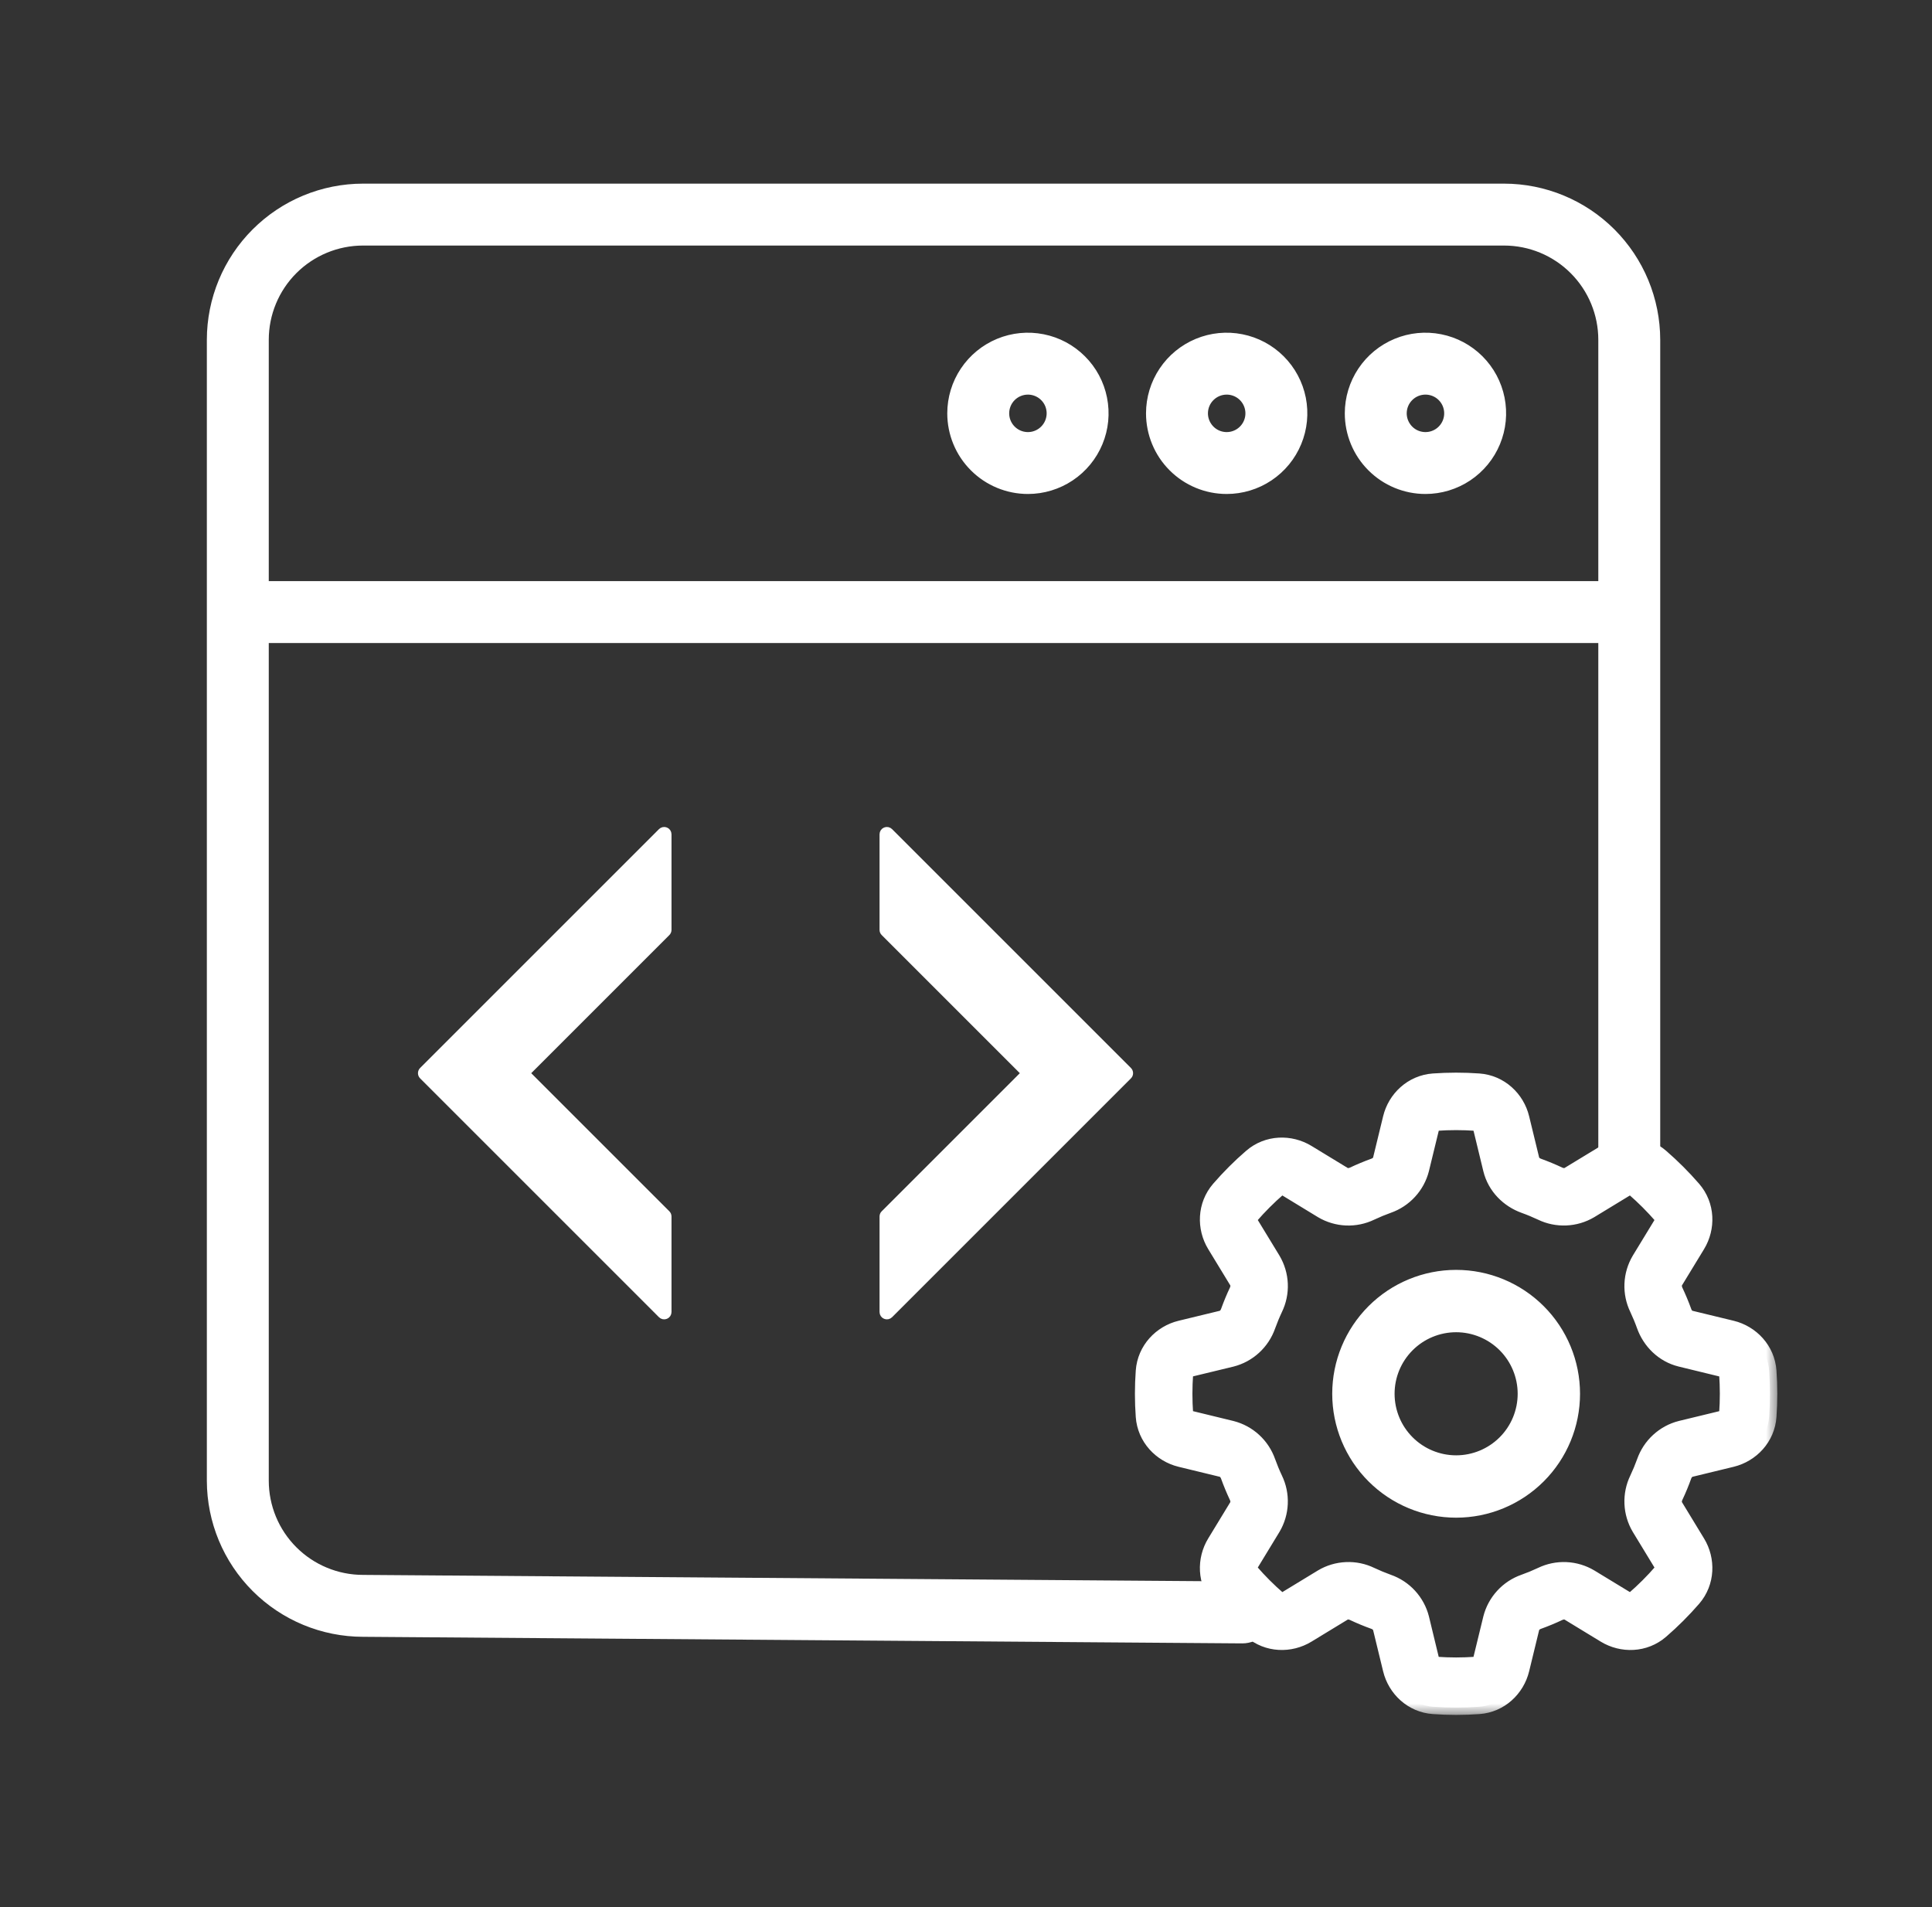
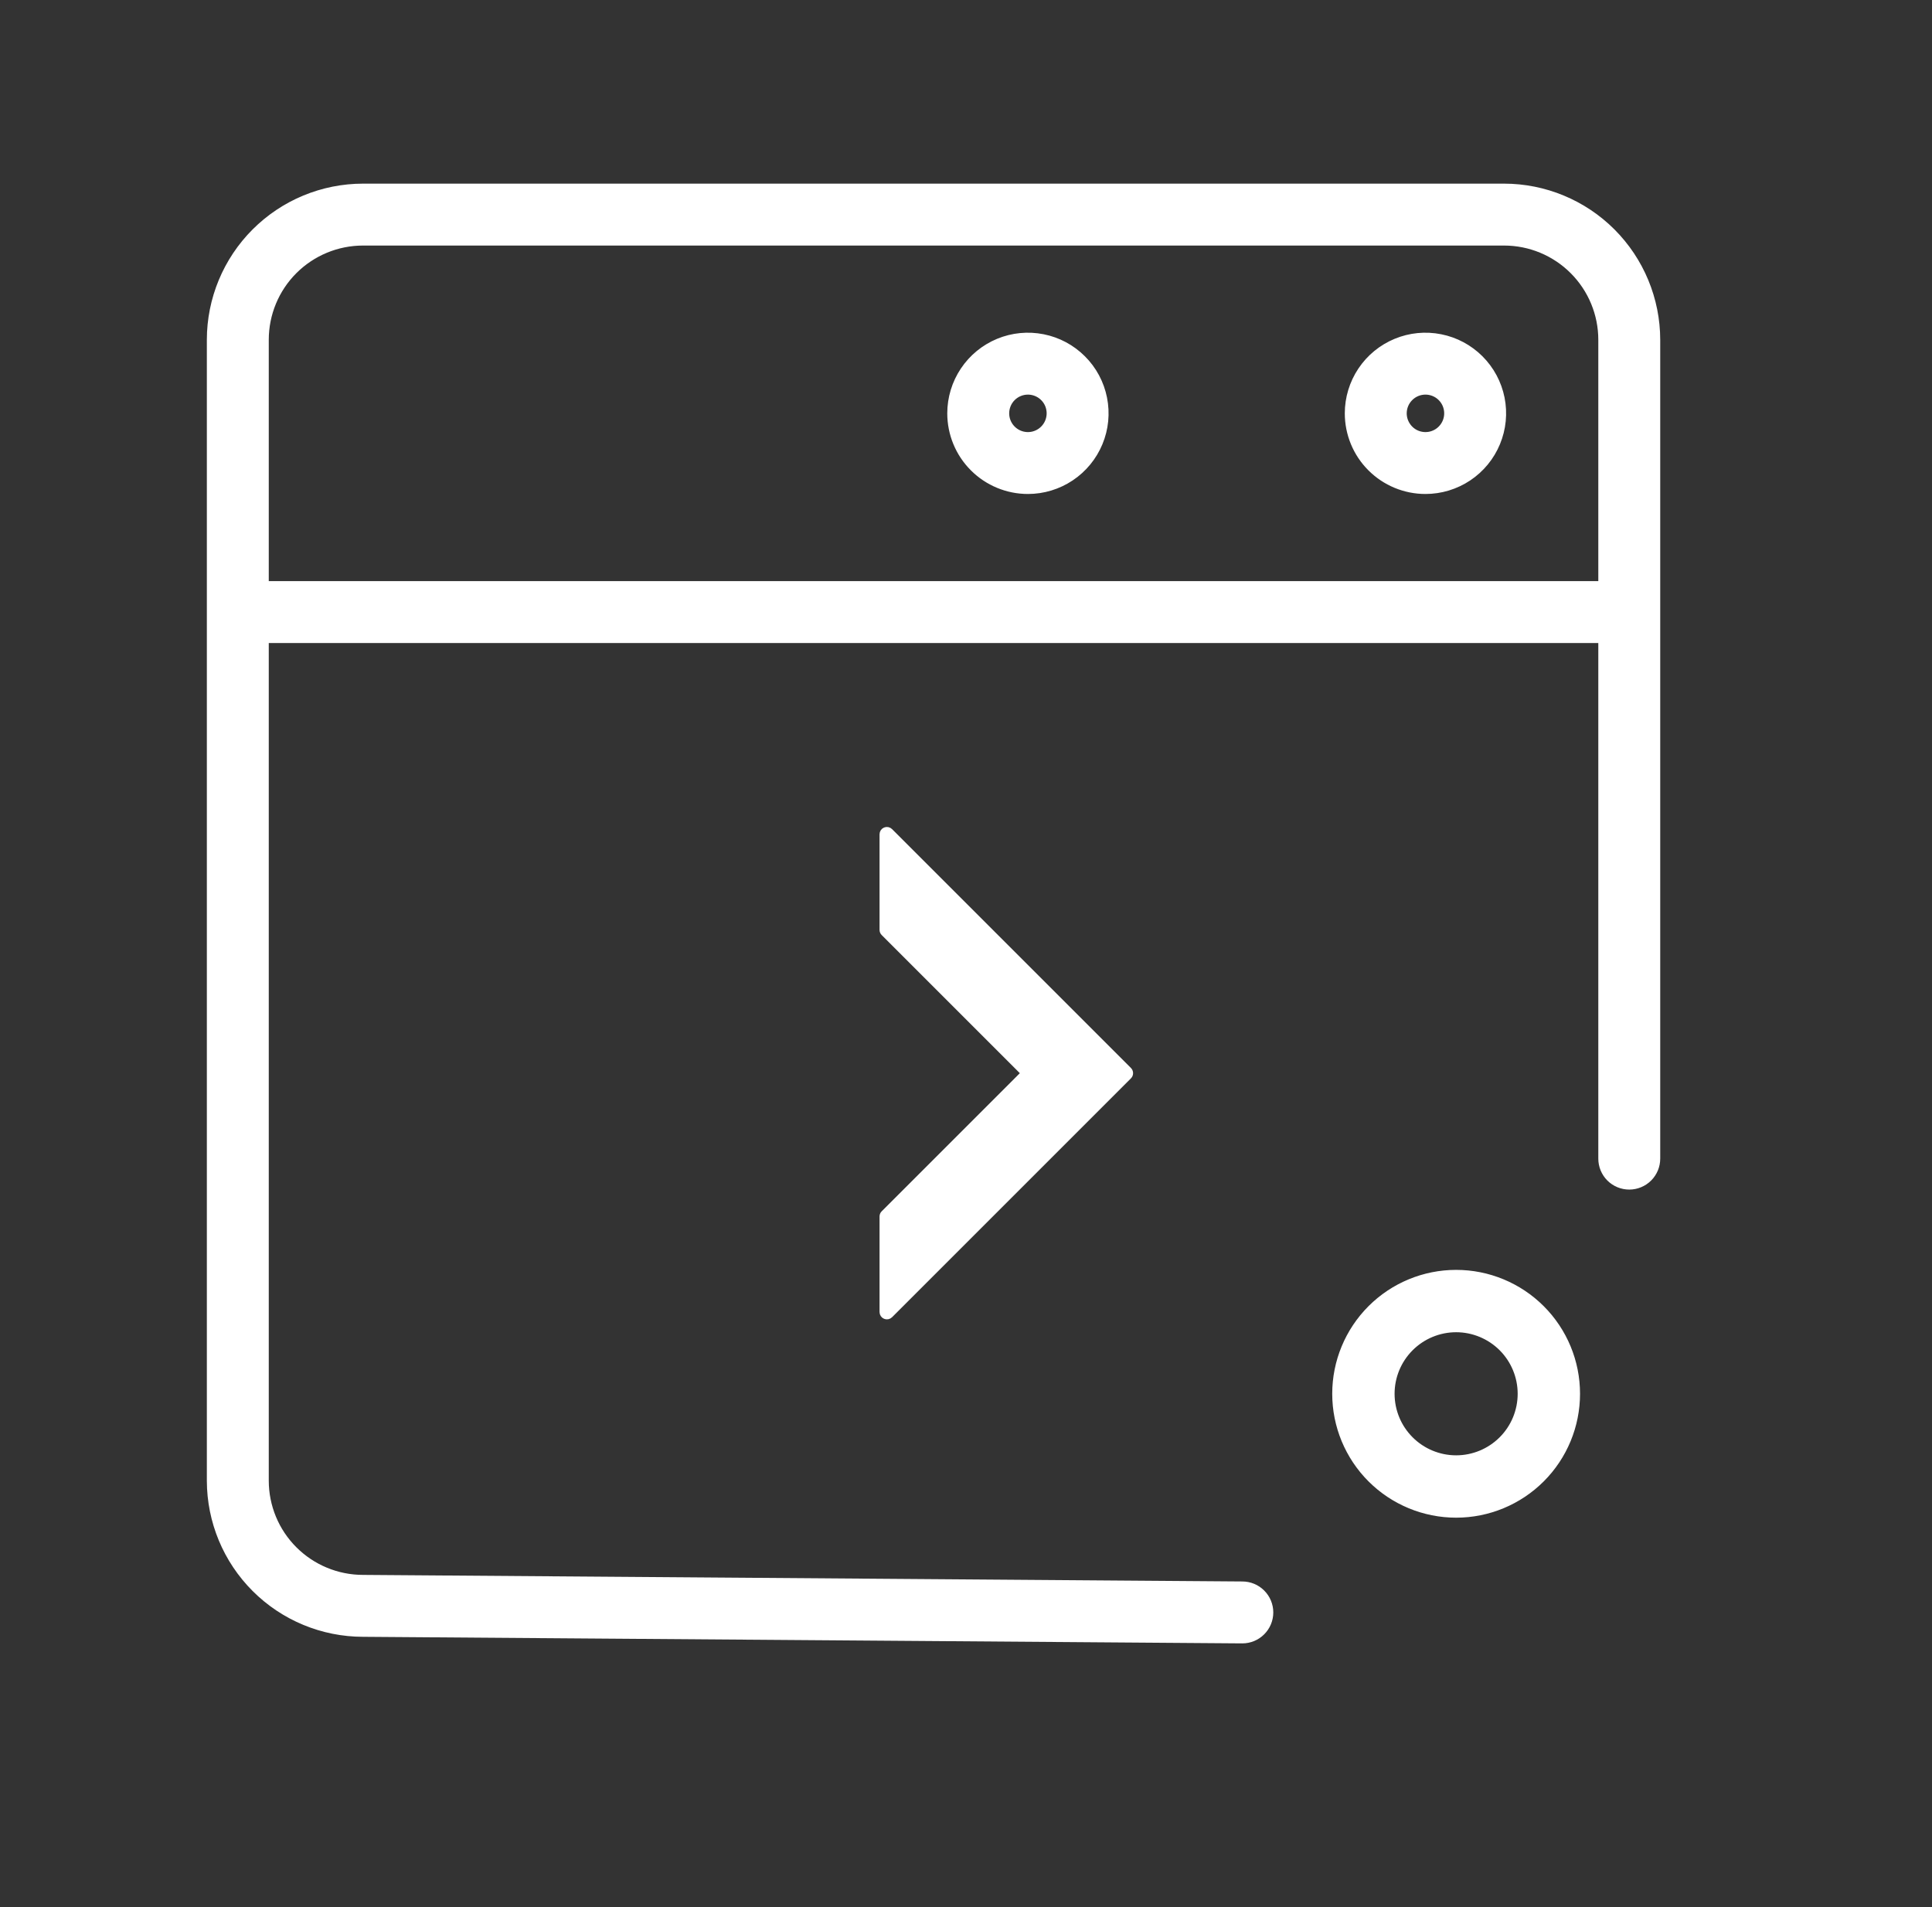
<svg xmlns="http://www.w3.org/2000/svg" width="79" height="78" viewBox="0 0 79 78" fill="none">
  <rect x="0" y="0" width="79" height="78" fill="#333333" stroke="none" />
  <path d="M14.845 66.689L50.799 66.958C51.069 66.958 51.327 66.851 51.517 66.66C51.708 66.47 51.815 66.212 51.815 65.942C51.815 65.673 51.708 65.414 51.517 65.224C51.327 65.033 51.069 64.926 50.799 64.926L14.845 64.657C13.756 64.657 12.712 64.224 11.942 63.454C11.172 62.685 10.74 61.641 10.74 60.552V26.048H65.605V47.383C65.605 47.653 65.712 47.911 65.902 48.102C66.093 48.292 66.351 48.399 66.621 48.399C66.89 48.399 67.148 48.292 67.339 48.102C67.53 47.911 67.637 47.653 67.637 47.383V13.897C67.635 12.27 66.988 10.71 65.838 9.559C64.687 8.408 63.127 7.761 61.5 7.76H14.845C13.218 7.761 11.658 8.408 10.507 9.559C9.356 10.71 8.709 12.27 8.708 13.897V60.557C8.711 62.183 9.358 63.742 10.509 64.891C11.659 66.041 13.218 66.687 14.845 66.689ZM14.845 9.792H61.505C62.593 9.793 63.636 10.226 64.404 10.996C65.173 11.766 65.605 12.809 65.605 13.897V24.016H10.74V13.897C10.74 12.808 11.172 11.764 11.942 10.994C12.712 10.225 13.756 9.792 14.845 9.792Z" fill="white" stroke="white" stroke-width="0.5" />
  <path d="M58.287 19.952C58.89 19.952 59.479 19.773 59.981 19.438C60.482 19.103 60.873 18.627 61.103 18.07C61.334 17.514 61.394 16.901 61.277 16.309C61.159 15.718 60.869 15.175 60.443 14.749C60.016 14.322 59.473 14.032 58.882 13.915C58.291 13.797 57.678 13.857 57.121 14.088C56.564 14.319 56.088 14.709 55.753 15.211C55.418 15.712 55.239 16.301 55.239 16.904C55.239 17.712 55.56 18.488 56.132 19.059C56.704 19.631 57.479 19.952 58.287 19.952ZM58.287 15.888C58.488 15.888 58.685 15.948 58.852 16.059C59.019 16.171 59.149 16.329 59.226 16.515C59.303 16.701 59.323 16.905 59.284 17.102C59.245 17.299 59.148 17.48 59.006 17.622C58.864 17.765 58.683 17.861 58.486 17.901C58.288 17.94 58.084 17.92 57.898 17.843C57.713 17.766 57.554 17.636 57.443 17.468C57.331 17.301 57.271 17.105 57.271 16.904C57.271 16.634 57.378 16.376 57.569 16.186C57.759 15.995 58.018 15.888 58.287 15.888Z" fill="white" stroke="white" stroke-width="0.5" />
-   <path d="M50.159 19.952C50.762 19.952 51.352 19.773 51.853 19.438C52.354 19.103 52.745 18.627 52.975 18.07C53.206 17.514 53.266 16.901 53.149 16.309C53.031 15.718 52.741 15.175 52.315 14.749C51.888 14.322 51.345 14.032 50.754 13.915C50.163 13.797 49.55 13.857 48.993 14.088C48.436 14.319 47.96 14.709 47.625 15.211C47.29 15.712 47.111 16.301 47.111 16.904C47.111 17.712 47.432 18.488 48.004 19.059C48.576 19.631 49.351 19.952 50.159 19.952ZM50.159 15.888C50.36 15.888 50.557 15.948 50.724 16.059C50.891 16.171 51.021 16.329 51.098 16.515C51.175 16.701 51.195 16.905 51.156 17.102C51.117 17.299 51.02 17.48 50.878 17.622C50.736 17.765 50.555 17.861 50.358 17.901C50.16 17.94 49.956 17.92 49.77 17.843C49.585 17.766 49.426 17.636 49.315 17.468C49.203 17.301 49.143 17.105 49.143 16.904C49.143 16.634 49.25 16.376 49.441 16.186C49.632 15.995 49.89 15.888 50.159 15.888Z" fill="white" stroke="white" stroke-width="0.5" />
  <path d="M42.032 19.952C42.635 19.952 43.224 19.773 43.725 19.438C44.227 19.103 44.617 18.627 44.848 18.07C45.079 17.514 45.139 16.901 45.021 16.309C44.904 15.718 44.614 15.175 44.187 14.749C43.761 14.322 43.218 14.032 42.627 13.915C42.035 13.797 41.422 13.857 40.865 14.088C40.309 14.319 39.833 14.709 39.498 15.211C39.163 15.712 38.984 16.301 38.984 16.904C38.984 17.712 39.305 18.488 39.877 19.059C40.448 19.631 41.224 19.952 42.032 19.952ZM42.032 15.888C42.233 15.888 42.429 15.948 42.596 16.059C42.764 16.171 42.894 16.329 42.971 16.515C43.047 16.701 43.068 16.905 43.028 17.102C42.989 17.299 42.892 17.48 42.75 17.622C42.608 17.765 42.427 17.861 42.23 17.901C42.033 17.94 41.829 17.92 41.643 17.843C41.458 17.766 41.299 17.636 41.187 17.468C41.075 17.301 41.016 17.105 41.016 16.904C41.016 16.634 41.123 16.376 41.313 16.186C41.504 15.995 41.763 15.888 42.032 15.888Z" fill="white" stroke="white" stroke-width="0.5" />
-   <path d="M27.052 53.763C27.095 53.806 27.16 53.819 27.216 53.795C27.272 53.772 27.308 53.717 27.308 53.657V49.749C27.308 49.709 27.292 49.671 27.264 49.643L21.51 43.889L27.264 38.134C27.292 38.106 27.308 38.068 27.308 38.028V34.12C27.308 34.059 27.272 34.004 27.216 33.981C27.16 33.958 27.095 33.971 27.052 34.014L17.285 43.782C17.226 43.841 17.226 43.936 17.285 43.995L27.052 53.763Z" fill="white" stroke="white" stroke-width="0.3" stroke-linejoin="round" />
  <path d="M36.371 53.763C36.328 53.806 36.263 53.819 36.207 53.795C36.151 53.772 36.115 53.717 36.115 53.657V49.749C36.115 49.709 36.13 49.671 36.159 49.643L41.913 43.889L36.159 38.134C36.13 38.106 36.115 38.068 36.115 38.028V34.12C36.115 34.059 36.151 34.004 36.207 33.981C36.263 33.958 36.328 33.971 36.371 34.014L46.138 43.782C46.197 43.841 46.197 43.936 46.138 43.995L36.371 53.763Z" fill="white" stroke="white" stroke-width="0.3" stroke-linejoin="round" />
  <path d="M62.983 60.441C63.896 59.529 64.408 58.291 64.408 57C64.408 55.709 63.896 54.472 62.983 53.559C62.07 52.646 60.832 52.133 59.542 52.133C58.251 52.133 57.013 52.646 56.1 53.559C55.188 54.472 54.675 55.709 54.675 57C54.675 58.291 55.188 59.529 56.1 60.441C57.013 61.354 58.251 61.867 59.542 61.867C60.832 61.867 62.07 61.354 62.983 60.441ZM62.258 57C62.258 57.721 61.972 58.412 61.463 58.921C60.953 59.431 60.262 59.717 59.542 59.717C58.821 59.717 58.13 59.431 57.621 58.921C57.111 58.412 56.825 57.721 56.825 57C56.825 56.28 57.111 55.589 57.621 55.079C58.13 54.57 58.821 54.283 59.542 54.283C60.262 54.283 60.953 54.57 61.463 55.079C61.972 55.589 62.258 56.28 62.258 57Z" fill="white" stroke="white" stroke-width="0.4" />
  <mask id="path-8-outside-1" maskUnits="userSpaceOnUse" x="45.708" y="43.167" width="27" height="27" fill="black">
    <rect fill="white" x="45.708" y="43.167" width="27" height="27" />
    <path fill-rule="evenodd" clip-rule="evenodd" d="M59.541 44.167C59.229 44.167 58.919 44.179 58.612 44.2C57.721 44.264 57.042 44.919 56.848 45.721L56.437 47.413C56.414 47.504 56.332 47.613 56.175 47.669C55.886 47.774 55.603 47.892 55.325 48.023C55.173 48.093 55.038 48.074 54.958 48.025L53.471 47.12C52.767 46.691 51.824 46.707 51.15 47.291C50.679 47.697 50.24 48.138 49.833 48.607C49.249 49.283 49.232 50.225 49.661 50.929L50.566 52.416C50.615 52.497 50.635 52.632 50.564 52.784C50.433 53.06 50.316 53.344 50.212 53.633C50.153 53.791 50.045 53.874 49.954 53.896L48.262 54.306C47.461 54.501 46.805 55.18 46.741 56.071C46.696 56.69 46.696 57.311 46.741 57.93C46.805 58.82 47.461 59.499 48.262 59.694L49.954 60.105C50.045 60.128 50.154 60.21 50.211 60.367C50.316 60.657 50.433 60.94 50.564 61.218C50.634 61.368 50.615 61.504 50.566 61.584L49.661 63.071C49.232 63.775 49.248 64.718 49.833 65.392C50.239 65.862 50.679 66.302 51.148 66.709C51.824 67.293 52.767 67.31 53.47 66.881L54.958 65.975C55.038 65.927 55.173 65.907 55.325 65.978C55.602 66.109 55.885 66.226 56.175 66.33C56.332 66.388 56.415 66.497 56.437 66.588L56.848 68.28C57.042 69.081 57.721 69.737 58.612 69.8C59.231 69.844 59.852 69.844 60.471 69.8C61.361 69.737 62.041 69.081 62.235 68.28L62.646 66.588C62.669 66.497 62.751 66.387 62.908 66.331C63.198 66.226 63.481 66.109 63.759 65.978C63.91 65.908 64.045 65.927 64.125 65.975L65.612 66.881C66.316 67.31 67.259 67.294 67.933 66.709C68.403 66.303 68.843 65.862 69.251 65.393C69.834 64.718 69.851 63.775 69.422 63.072L68.517 61.584C68.468 61.504 68.448 61.368 68.519 61.217C68.65 60.94 68.767 60.657 68.871 60.367C68.93 60.21 69.038 60.127 69.129 60.105L70.821 59.694C71.622 59.499 72.278 58.82 72.341 57.93C72.385 57.311 72.385 56.69 72.341 56.071C72.278 55.18 71.622 54.501 70.821 54.306L69.129 53.896C69.038 53.873 68.928 53.791 68.873 53.633C68.768 53.345 68.65 53.062 68.519 52.784C68.449 52.632 68.468 52.497 68.517 52.416L69.422 50.93C69.851 50.225 69.835 49.283 69.251 48.608C68.844 48.138 68.403 47.699 67.934 47.291C67.259 46.708 66.316 46.691 65.613 47.12L64.125 48.025C64.045 48.074 63.91 48.094 63.758 48.023C63.48 47.892 63.197 47.775 62.908 47.67C62.751 47.612 62.668 47.504 62.646 47.413L62.235 45.721C62.041 44.919 61.361 44.264 60.471 44.2C60.162 44.178 59.852 44.167 59.541 44.167ZM58.736 45.946C59.272 45.908 59.81 45.908 60.346 45.946C60.411 45.951 60.504 46.005 60.535 46.133L60.945 47.825C61.123 48.557 61.675 49.084 62.313 49.316C62.553 49.402 62.786 49.499 63.014 49.606C63.331 49.76 63.682 49.832 64.035 49.817C64.388 49.802 64.732 49.7 65.035 49.52L66.523 48.614C66.636 48.544 66.74 48.572 66.789 48.614C67.195 48.967 67.575 49.347 67.927 49.753C67.969 49.802 67.998 49.905 67.927 50.019L67.022 51.505C66.842 51.809 66.739 52.153 66.724 52.506C66.709 52.859 66.782 53.21 66.936 53.528C67.043 53.756 67.14 53.989 67.225 54.228C67.456 54.867 67.986 55.418 68.716 55.596L70.408 56.008C70.537 56.038 70.591 56.131 70.596 56.195C70.634 56.731 70.634 57.269 70.596 57.805C70.591 57.87 70.537 57.963 70.409 57.994L68.717 58.404C68.375 58.491 68.06 58.662 67.8 58.901C67.54 59.139 67.343 59.439 67.226 59.772C67.14 60.01 67.043 60.244 66.935 60.472C66.781 60.79 66.709 61.141 66.724 61.494C66.739 61.847 66.842 62.191 67.022 62.494L67.927 63.982C67.998 64.095 67.969 64.199 67.927 64.248C67.576 64.654 67.195 65.035 66.789 65.386C66.74 65.428 66.637 65.456 66.523 65.386L65.035 64.481C64.732 64.301 64.388 64.198 64.035 64.183C63.682 64.168 63.331 64.241 63.014 64.395C62.785 64.502 62.551 64.599 62.313 64.684C61.98 64.8 61.681 64.997 61.442 65.258C61.204 65.518 61.033 65.833 60.946 66.175L60.534 67.867C60.504 67.996 60.411 68.05 60.346 68.055C59.81 68.093 59.272 68.093 58.736 68.055C58.672 68.05 58.579 67.996 58.547 67.868L58.138 66.176C58.051 65.834 57.88 65.519 57.641 65.258C57.403 64.998 57.103 64.801 56.77 64.685C56.532 64.599 56.298 64.502 56.069 64.394C55.751 64.24 55.4 64.167 55.047 64.183C54.694 64.198 54.35 64.3 54.047 64.481L52.56 65.386C52.447 65.456 52.343 65.428 52.294 65.386C51.888 65.035 51.507 64.654 51.156 64.248C51.114 64.199 51.086 64.096 51.156 63.982L52.061 62.494C52.241 62.191 52.343 61.847 52.358 61.494C52.373 61.141 52.301 60.79 52.147 60.472C52.039 60.244 51.943 60.01 51.857 59.772C51.74 59.439 51.544 59.14 51.283 58.901C51.024 58.663 50.709 58.492 50.367 58.405L48.675 57.993C48.546 57.963 48.492 57.87 48.487 57.805C48.449 57.269 48.449 56.731 48.487 56.195C48.492 56.131 48.546 56.038 48.674 56.006L50.366 55.597C50.708 55.51 51.023 55.339 51.283 55.1C51.543 54.861 51.74 54.562 51.857 54.228C51.943 53.991 52.039 53.757 52.147 53.528C52.301 53.21 52.374 52.859 52.359 52.506C52.344 52.153 52.241 51.809 52.061 51.505L51.156 50.019C51.086 49.906 51.114 49.802 51.156 49.753C51.508 49.347 51.888 48.967 52.294 48.614C52.343 48.572 52.446 48.544 52.56 48.614L54.047 49.52C54.35 49.7 54.694 49.803 55.047 49.818C55.4 49.833 55.751 49.76 56.069 49.606C56.298 49.498 56.532 49.401 56.77 49.316C57.103 49.199 57.402 49.002 57.64 48.742C57.879 48.483 58.05 48.167 58.137 47.826L58.549 46.134C58.579 46.005 58.672 45.951 58.736 45.946Z" />
  </mask>
-   <path fill-rule="evenodd" clip-rule="evenodd" d="M59.541 44.167C59.229 44.167 58.919 44.179 58.612 44.2C57.721 44.264 57.042 44.919 56.848 45.721L56.437 47.413C56.414 47.504 56.332 47.613 56.175 47.669C55.886 47.774 55.603 47.892 55.325 48.023C55.173 48.093 55.038 48.074 54.958 48.025L53.471 47.12C52.767 46.691 51.824 46.707 51.15 47.291C50.679 47.697 50.24 48.138 49.833 48.607C49.249 49.283 49.232 50.225 49.661 50.929L50.566 52.416C50.615 52.497 50.635 52.632 50.564 52.784C50.433 53.06 50.316 53.344 50.212 53.633C50.153 53.791 50.045 53.874 49.954 53.896L48.262 54.306C47.461 54.501 46.805 55.18 46.741 56.071C46.696 56.69 46.696 57.311 46.741 57.93C46.805 58.82 47.461 59.499 48.262 59.694L49.954 60.105C50.045 60.128 50.154 60.21 50.211 60.367C50.316 60.657 50.433 60.94 50.564 61.218C50.634 61.368 50.615 61.504 50.566 61.584L49.661 63.071C49.232 63.775 49.248 64.718 49.833 65.392C50.239 65.862 50.679 66.302 51.148 66.709C51.824 67.293 52.767 67.31 53.47 66.881L54.958 65.975C55.038 65.927 55.173 65.907 55.325 65.978C55.602 66.109 55.885 66.226 56.175 66.33C56.332 66.388 56.415 66.497 56.437 66.588L56.848 68.28C57.042 69.081 57.721 69.737 58.612 69.8C59.231 69.844 59.852 69.844 60.471 69.8C61.361 69.737 62.041 69.081 62.235 68.28L62.646 66.588C62.669 66.497 62.751 66.387 62.908 66.331C63.198 66.226 63.481 66.109 63.759 65.978C63.91 65.908 64.045 65.927 64.125 65.975L65.612 66.881C66.316 67.31 67.259 67.294 67.933 66.709C68.403 66.303 68.843 65.862 69.251 65.393C69.834 64.718 69.851 63.775 69.422 63.072L68.517 61.584C68.468 61.504 68.448 61.368 68.519 61.217C68.65 60.94 68.767 60.657 68.871 60.367C68.93 60.21 69.038 60.127 69.129 60.105L70.821 59.694C71.622 59.499 72.278 58.82 72.341 57.93C72.385 57.311 72.385 56.69 72.341 56.071C72.278 55.18 71.622 54.501 70.821 54.306L69.129 53.896C69.038 53.873 68.928 53.791 68.873 53.633C68.768 53.345 68.65 53.062 68.519 52.784C68.449 52.632 68.468 52.497 68.517 52.416L69.422 50.93C69.851 50.225 69.835 49.283 69.251 48.608C68.844 48.138 68.403 47.699 67.934 47.291C67.259 46.708 66.316 46.691 65.613 47.12L64.125 48.025C64.045 48.074 63.91 48.094 63.758 48.023C63.48 47.892 63.197 47.775 62.908 47.67C62.751 47.612 62.668 47.504 62.646 47.413L62.235 45.721C62.041 44.919 61.361 44.264 60.471 44.2C60.162 44.178 59.852 44.167 59.541 44.167ZM58.736 45.946C59.272 45.908 59.81 45.908 60.346 45.946C60.411 45.951 60.504 46.005 60.535 46.133L60.945 47.825C61.123 48.557 61.675 49.084 62.313 49.316C62.553 49.402 62.786 49.499 63.014 49.606C63.331 49.76 63.682 49.832 64.035 49.817C64.388 49.802 64.732 49.7 65.035 49.52L66.523 48.614C66.636 48.544 66.74 48.572 66.789 48.614C67.195 48.967 67.575 49.347 67.927 49.753C67.969 49.802 67.998 49.905 67.927 50.019L67.022 51.505C66.842 51.809 66.739 52.153 66.724 52.506C66.709 52.859 66.782 53.21 66.936 53.528C67.043 53.756 67.14 53.989 67.225 54.228C67.456 54.867 67.986 55.418 68.716 55.596L70.408 56.008C70.537 56.038 70.591 56.131 70.596 56.195C70.634 56.731 70.634 57.269 70.596 57.805C70.591 57.87 70.537 57.963 70.409 57.994L68.717 58.404C68.375 58.491 68.06 58.662 67.8 58.901C67.54 59.139 67.343 59.439 67.226 59.772C67.14 60.01 67.043 60.244 66.935 60.472C66.781 60.79 66.709 61.141 66.724 61.494C66.739 61.847 66.842 62.191 67.022 62.494L67.927 63.982C67.998 64.095 67.969 64.199 67.927 64.248C67.576 64.654 67.195 65.035 66.789 65.386C66.74 65.428 66.637 65.456 66.523 65.386L65.035 64.481C64.732 64.301 64.388 64.198 64.035 64.183C63.682 64.168 63.331 64.241 63.014 64.395C62.785 64.502 62.551 64.599 62.313 64.684C61.98 64.8 61.681 64.997 61.442 65.258C61.204 65.518 61.033 65.833 60.946 66.175L60.534 67.867C60.504 67.996 60.411 68.05 60.346 68.055C59.81 68.093 59.272 68.093 58.736 68.055C58.672 68.05 58.579 67.996 58.547 67.868L58.138 66.176C58.051 65.834 57.88 65.519 57.641 65.258C57.403 64.998 57.103 64.801 56.77 64.685C56.532 64.599 56.298 64.502 56.069 64.394C55.751 64.24 55.4 64.167 55.047 64.183C54.694 64.198 54.35 64.3 54.047 64.481L52.56 65.386C52.447 65.456 52.343 65.428 52.294 65.386C51.888 65.035 51.507 64.654 51.156 64.248C51.114 64.199 51.086 64.096 51.156 63.982L52.061 62.494C52.241 62.191 52.343 61.847 52.358 61.494C52.373 61.141 52.301 60.79 52.147 60.472C52.039 60.244 51.943 60.01 51.857 59.772C51.74 59.439 51.544 59.14 51.283 58.901C51.024 58.663 50.709 58.492 50.367 58.405L48.675 57.993C48.546 57.963 48.492 57.87 48.487 57.805C48.449 57.269 48.449 56.731 48.487 56.195C48.492 56.131 48.546 56.038 48.674 56.006L50.366 55.597C50.708 55.51 51.023 55.339 51.283 55.1C51.543 54.861 51.74 54.562 51.857 54.228C51.943 53.991 52.039 53.757 52.147 53.528C52.301 53.21 52.374 52.859 52.359 52.506C52.344 52.153 52.241 51.809 52.061 51.505L51.156 50.019C51.086 49.906 51.114 49.802 51.156 49.753C51.508 49.347 51.888 48.967 52.294 48.614C52.343 48.572 52.446 48.544 52.56 48.614L54.047 49.52C54.35 49.7 54.694 49.803 55.047 49.818C55.4 49.833 55.751 49.76 56.069 49.606C56.298 49.498 56.532 49.401 56.77 49.316C57.103 49.199 57.402 49.002 57.64 48.742C57.879 48.483 58.05 48.167 58.137 47.826L58.549 46.134C58.579 46.005 58.672 45.951 58.736 45.946Z" fill="white" />
-   <path fill-rule="evenodd" clip-rule="evenodd" d="M59.541 44.167C59.229 44.167 58.919 44.179 58.612 44.2C57.721 44.264 57.042 44.919 56.848 45.721L56.437 47.413C56.414 47.504 56.332 47.613 56.175 47.669C55.886 47.774 55.603 47.892 55.325 48.023C55.173 48.093 55.038 48.074 54.958 48.025L53.471 47.12C52.767 46.691 51.824 46.707 51.15 47.291C50.679 47.697 50.24 48.138 49.833 48.607C49.249 49.283 49.232 50.225 49.661 50.929L50.566 52.416C50.615 52.497 50.635 52.632 50.564 52.784C50.433 53.06 50.316 53.344 50.212 53.633C50.153 53.791 50.045 53.874 49.954 53.896L48.262 54.306C47.461 54.501 46.805 55.18 46.741 56.071C46.696 56.69 46.696 57.311 46.741 57.93C46.805 58.82 47.461 59.499 48.262 59.694L49.954 60.105C50.045 60.128 50.154 60.21 50.211 60.367C50.316 60.657 50.433 60.94 50.564 61.218C50.634 61.368 50.615 61.504 50.566 61.584L49.661 63.071C49.232 63.775 49.248 64.718 49.833 65.392C50.239 65.862 50.679 66.302 51.148 66.709C51.824 67.293 52.767 67.31 53.47 66.881L54.958 65.975C55.038 65.927 55.173 65.907 55.325 65.978C55.602 66.109 55.885 66.226 56.175 66.33C56.332 66.388 56.415 66.497 56.437 66.588L56.848 68.28C57.042 69.081 57.721 69.737 58.612 69.8C59.231 69.844 59.852 69.844 60.471 69.8C61.361 69.737 62.041 69.081 62.235 68.28L62.646 66.588C62.669 66.497 62.751 66.387 62.908 66.331C63.198 66.226 63.481 66.109 63.759 65.978C63.91 65.908 64.045 65.927 64.125 65.975L65.612 66.881C66.316 67.31 67.259 67.294 67.933 66.709C68.403 66.303 68.843 65.862 69.251 65.393C69.834 64.718 69.851 63.775 69.422 63.072L68.517 61.584C68.468 61.504 68.448 61.368 68.519 61.217C68.65 60.94 68.767 60.657 68.871 60.367C68.93 60.21 69.038 60.127 69.129 60.105L70.821 59.694C71.622 59.499 72.278 58.82 72.341 57.93C72.385 57.311 72.385 56.69 72.341 56.071C72.278 55.18 71.622 54.501 70.821 54.306L69.129 53.896C69.038 53.873 68.928 53.791 68.873 53.633C68.768 53.345 68.65 53.062 68.519 52.784C68.449 52.632 68.468 52.497 68.517 52.416L69.422 50.93C69.851 50.225 69.835 49.283 69.251 48.608C68.844 48.138 68.403 47.699 67.934 47.291C67.259 46.708 66.316 46.691 65.613 47.12L64.125 48.025C64.045 48.074 63.91 48.094 63.758 48.023C63.48 47.892 63.197 47.775 62.908 47.67C62.751 47.612 62.668 47.504 62.646 47.413L62.235 45.721C62.041 44.919 61.361 44.264 60.471 44.2C60.162 44.178 59.852 44.167 59.541 44.167ZM58.736 45.946C59.272 45.908 59.81 45.908 60.346 45.946C60.411 45.951 60.504 46.005 60.535 46.133L60.945 47.825C61.123 48.557 61.675 49.084 62.313 49.316C62.553 49.402 62.786 49.499 63.014 49.606C63.331 49.76 63.682 49.832 64.035 49.817C64.388 49.802 64.732 49.7 65.035 49.52L66.523 48.614C66.636 48.544 66.74 48.572 66.789 48.614C67.195 48.967 67.575 49.347 67.927 49.753C67.969 49.802 67.998 49.905 67.927 50.019L67.022 51.505C66.842 51.809 66.739 52.153 66.724 52.506C66.709 52.859 66.782 53.21 66.936 53.528C67.043 53.756 67.14 53.989 67.225 54.228C67.456 54.867 67.986 55.418 68.716 55.596L70.408 56.008C70.537 56.038 70.591 56.131 70.596 56.195C70.634 56.731 70.634 57.269 70.596 57.805C70.591 57.87 70.537 57.963 70.409 57.994L68.717 58.404C68.375 58.491 68.06 58.662 67.8 58.901C67.54 59.139 67.343 59.439 67.226 59.772C67.14 60.01 67.043 60.244 66.935 60.472C66.781 60.79 66.709 61.141 66.724 61.494C66.739 61.847 66.842 62.191 67.022 62.494L67.927 63.982C67.998 64.095 67.969 64.199 67.927 64.248C67.576 64.654 67.195 65.035 66.789 65.386C66.74 65.428 66.637 65.456 66.523 65.386L65.035 64.481C64.732 64.301 64.388 64.198 64.035 64.183C63.682 64.168 63.331 64.241 63.014 64.395C62.785 64.502 62.551 64.599 62.313 64.684C61.98 64.8 61.681 64.997 61.442 65.258C61.204 65.518 61.033 65.833 60.946 66.175L60.534 67.867C60.504 67.996 60.411 68.05 60.346 68.055C59.81 68.093 59.272 68.093 58.736 68.055C58.672 68.05 58.579 67.996 58.547 67.868L58.138 66.176C58.051 65.834 57.88 65.519 57.641 65.258C57.403 64.998 57.103 64.801 56.77 64.685C56.532 64.599 56.298 64.502 56.069 64.394C55.751 64.24 55.4 64.167 55.047 64.183C54.694 64.198 54.35 64.3 54.047 64.481L52.56 65.386C52.447 65.456 52.343 65.428 52.294 65.386C51.888 65.035 51.507 64.654 51.156 64.248C51.114 64.199 51.086 64.096 51.156 63.982L52.061 62.494C52.241 62.191 52.343 61.847 52.358 61.494C52.373 61.141 52.301 60.79 52.147 60.472C52.039 60.244 51.943 60.01 51.857 59.772C51.74 59.439 51.544 59.14 51.283 58.901C51.024 58.663 50.709 58.492 50.367 58.405L48.675 57.993C48.546 57.963 48.492 57.87 48.487 57.805C48.449 57.269 48.449 56.731 48.487 56.195C48.492 56.131 48.546 56.038 48.674 56.006L50.366 55.597C50.708 55.51 51.023 55.339 51.283 55.1C51.543 54.861 51.74 54.562 51.857 54.228C51.943 53.991 52.039 53.757 52.147 53.528C52.301 53.21 52.374 52.859 52.359 52.506C52.344 52.153 52.241 51.809 52.061 51.505L51.156 50.019C51.086 49.906 51.114 49.802 51.156 49.753C51.508 49.347 51.888 48.967 52.294 48.614C52.343 48.572 52.446 48.544 52.56 48.614L54.047 49.52C54.35 49.7 54.694 49.803 55.047 49.818C55.4 49.833 55.751 49.76 56.069 49.606C56.298 49.498 56.532 49.401 56.77 49.316C57.103 49.199 57.402 49.002 57.64 48.742C57.879 48.483 58.05 48.167 58.137 47.826L58.549 46.134C58.579 46.005 58.672 45.951 58.736 45.946Z" stroke="white" stroke-width="0.6" mask="url(#path-8-outside-1)" />
</svg>